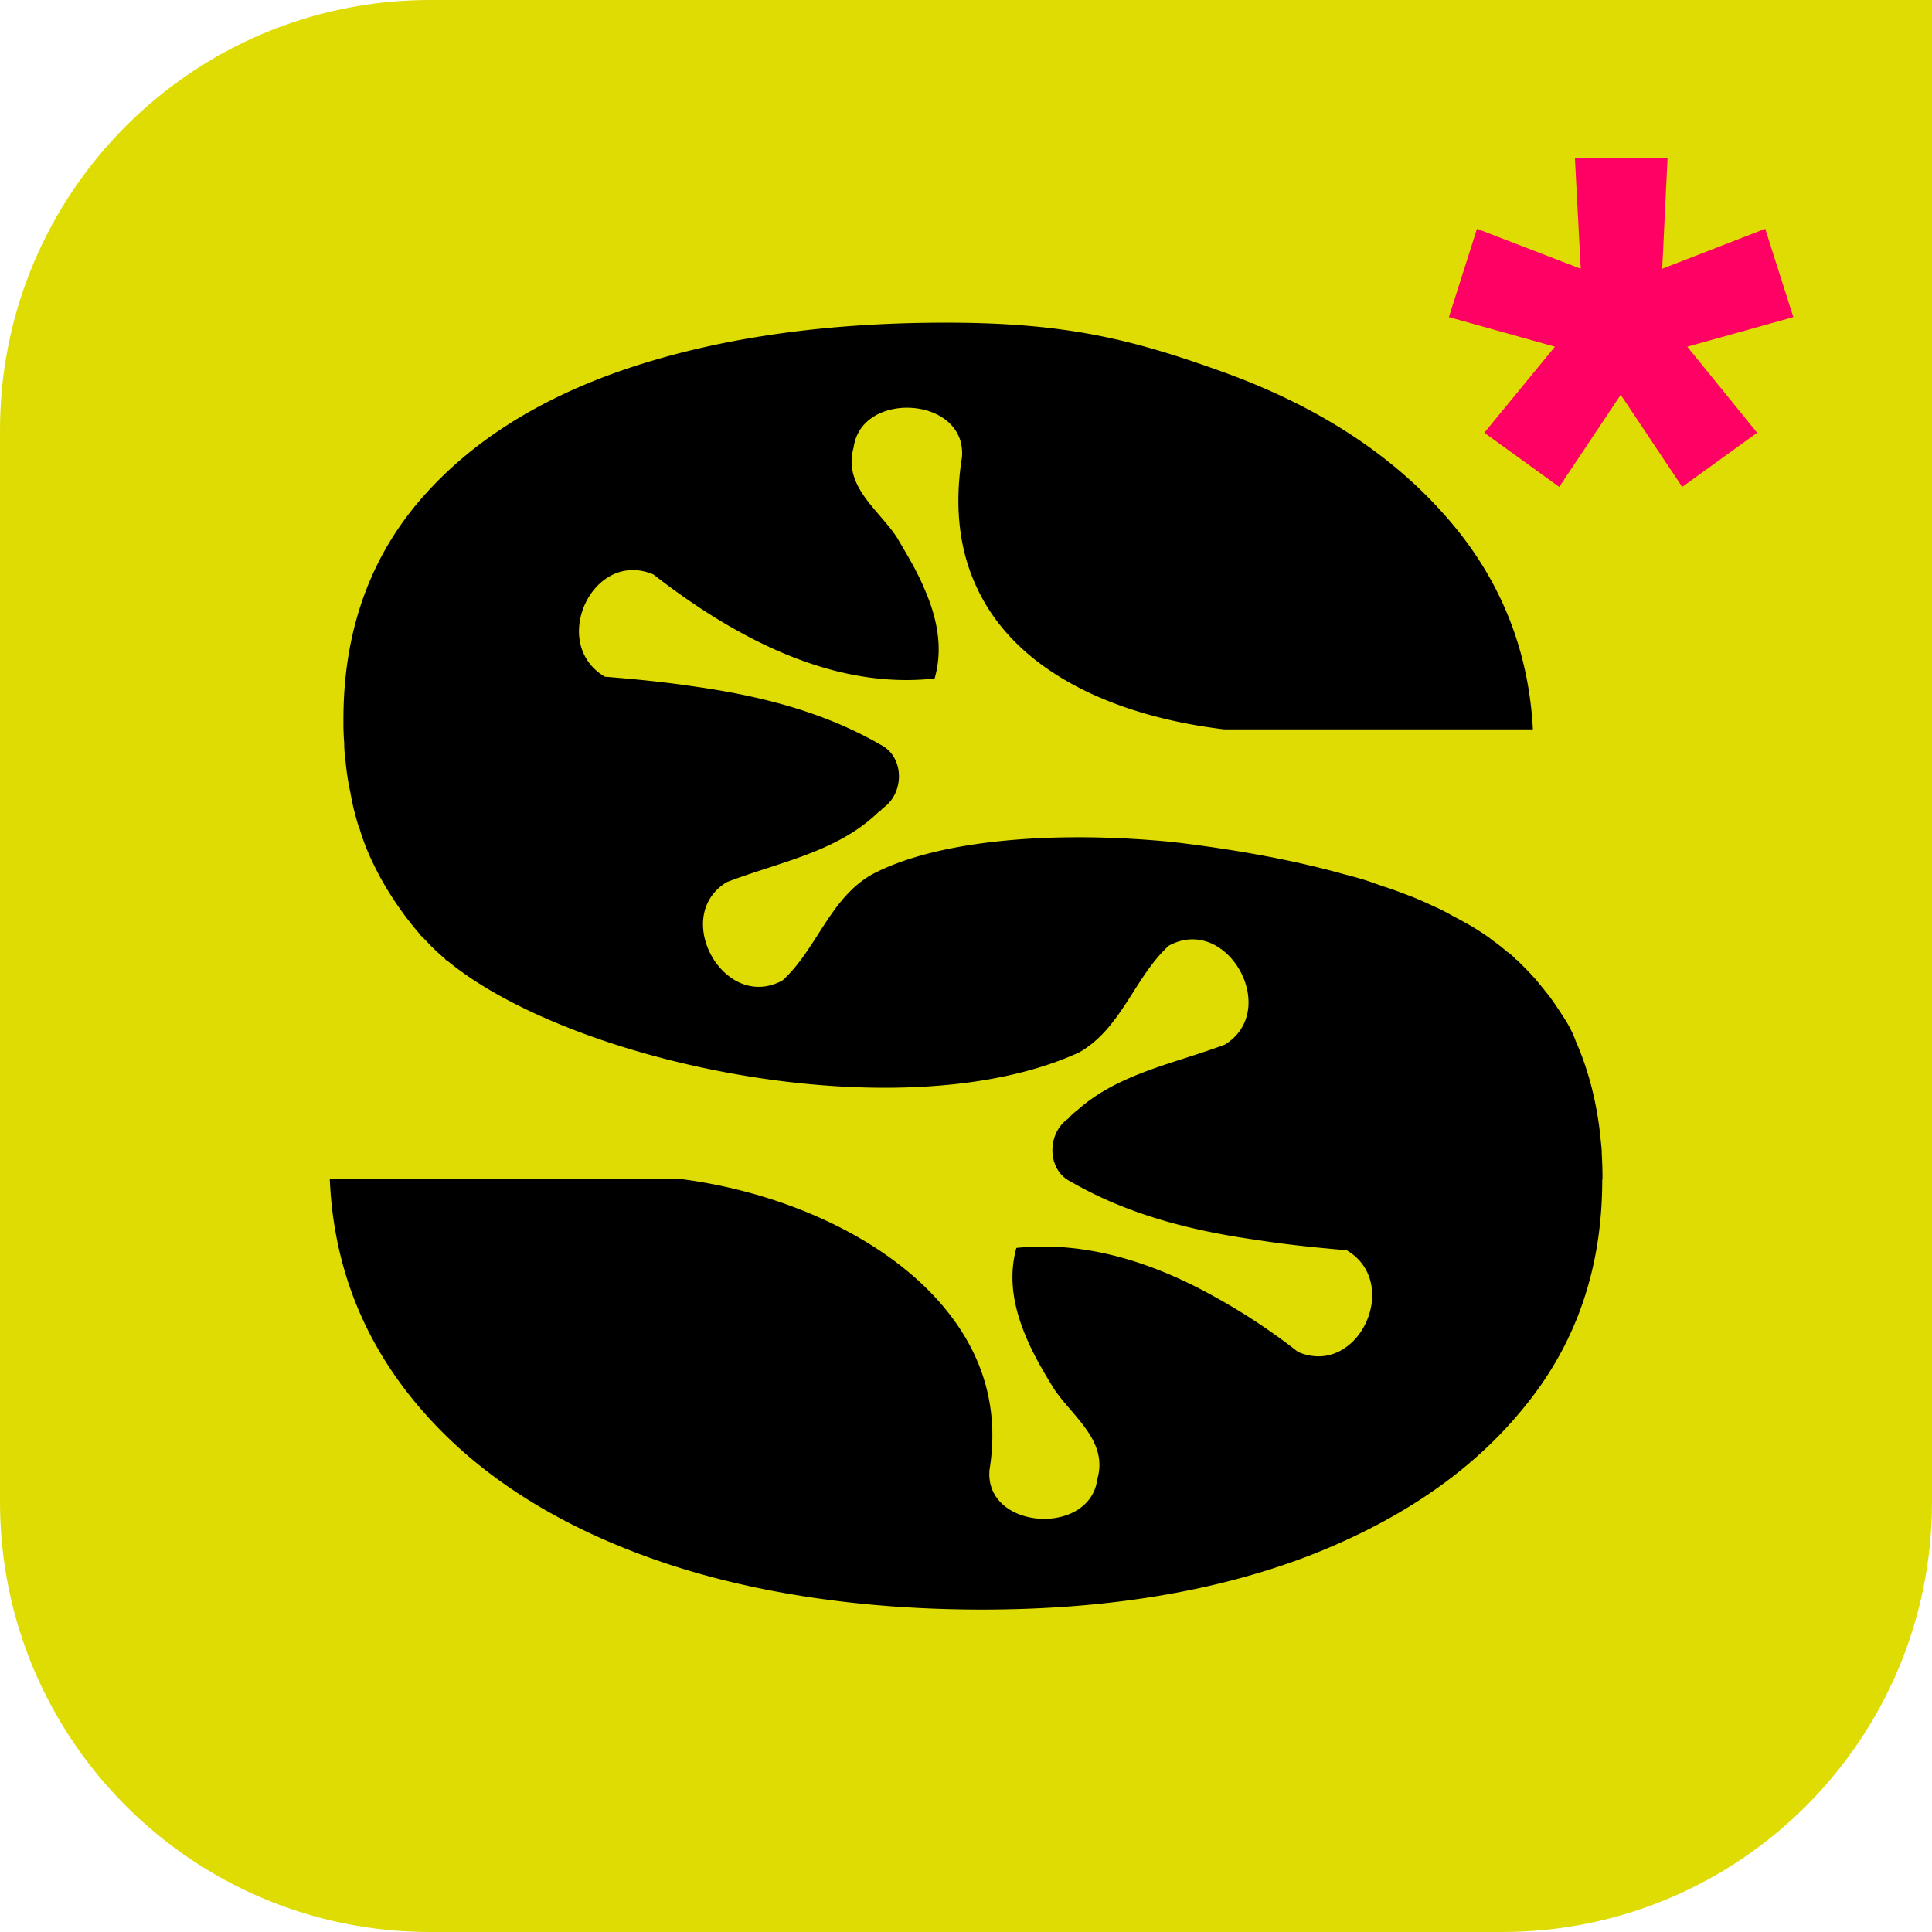
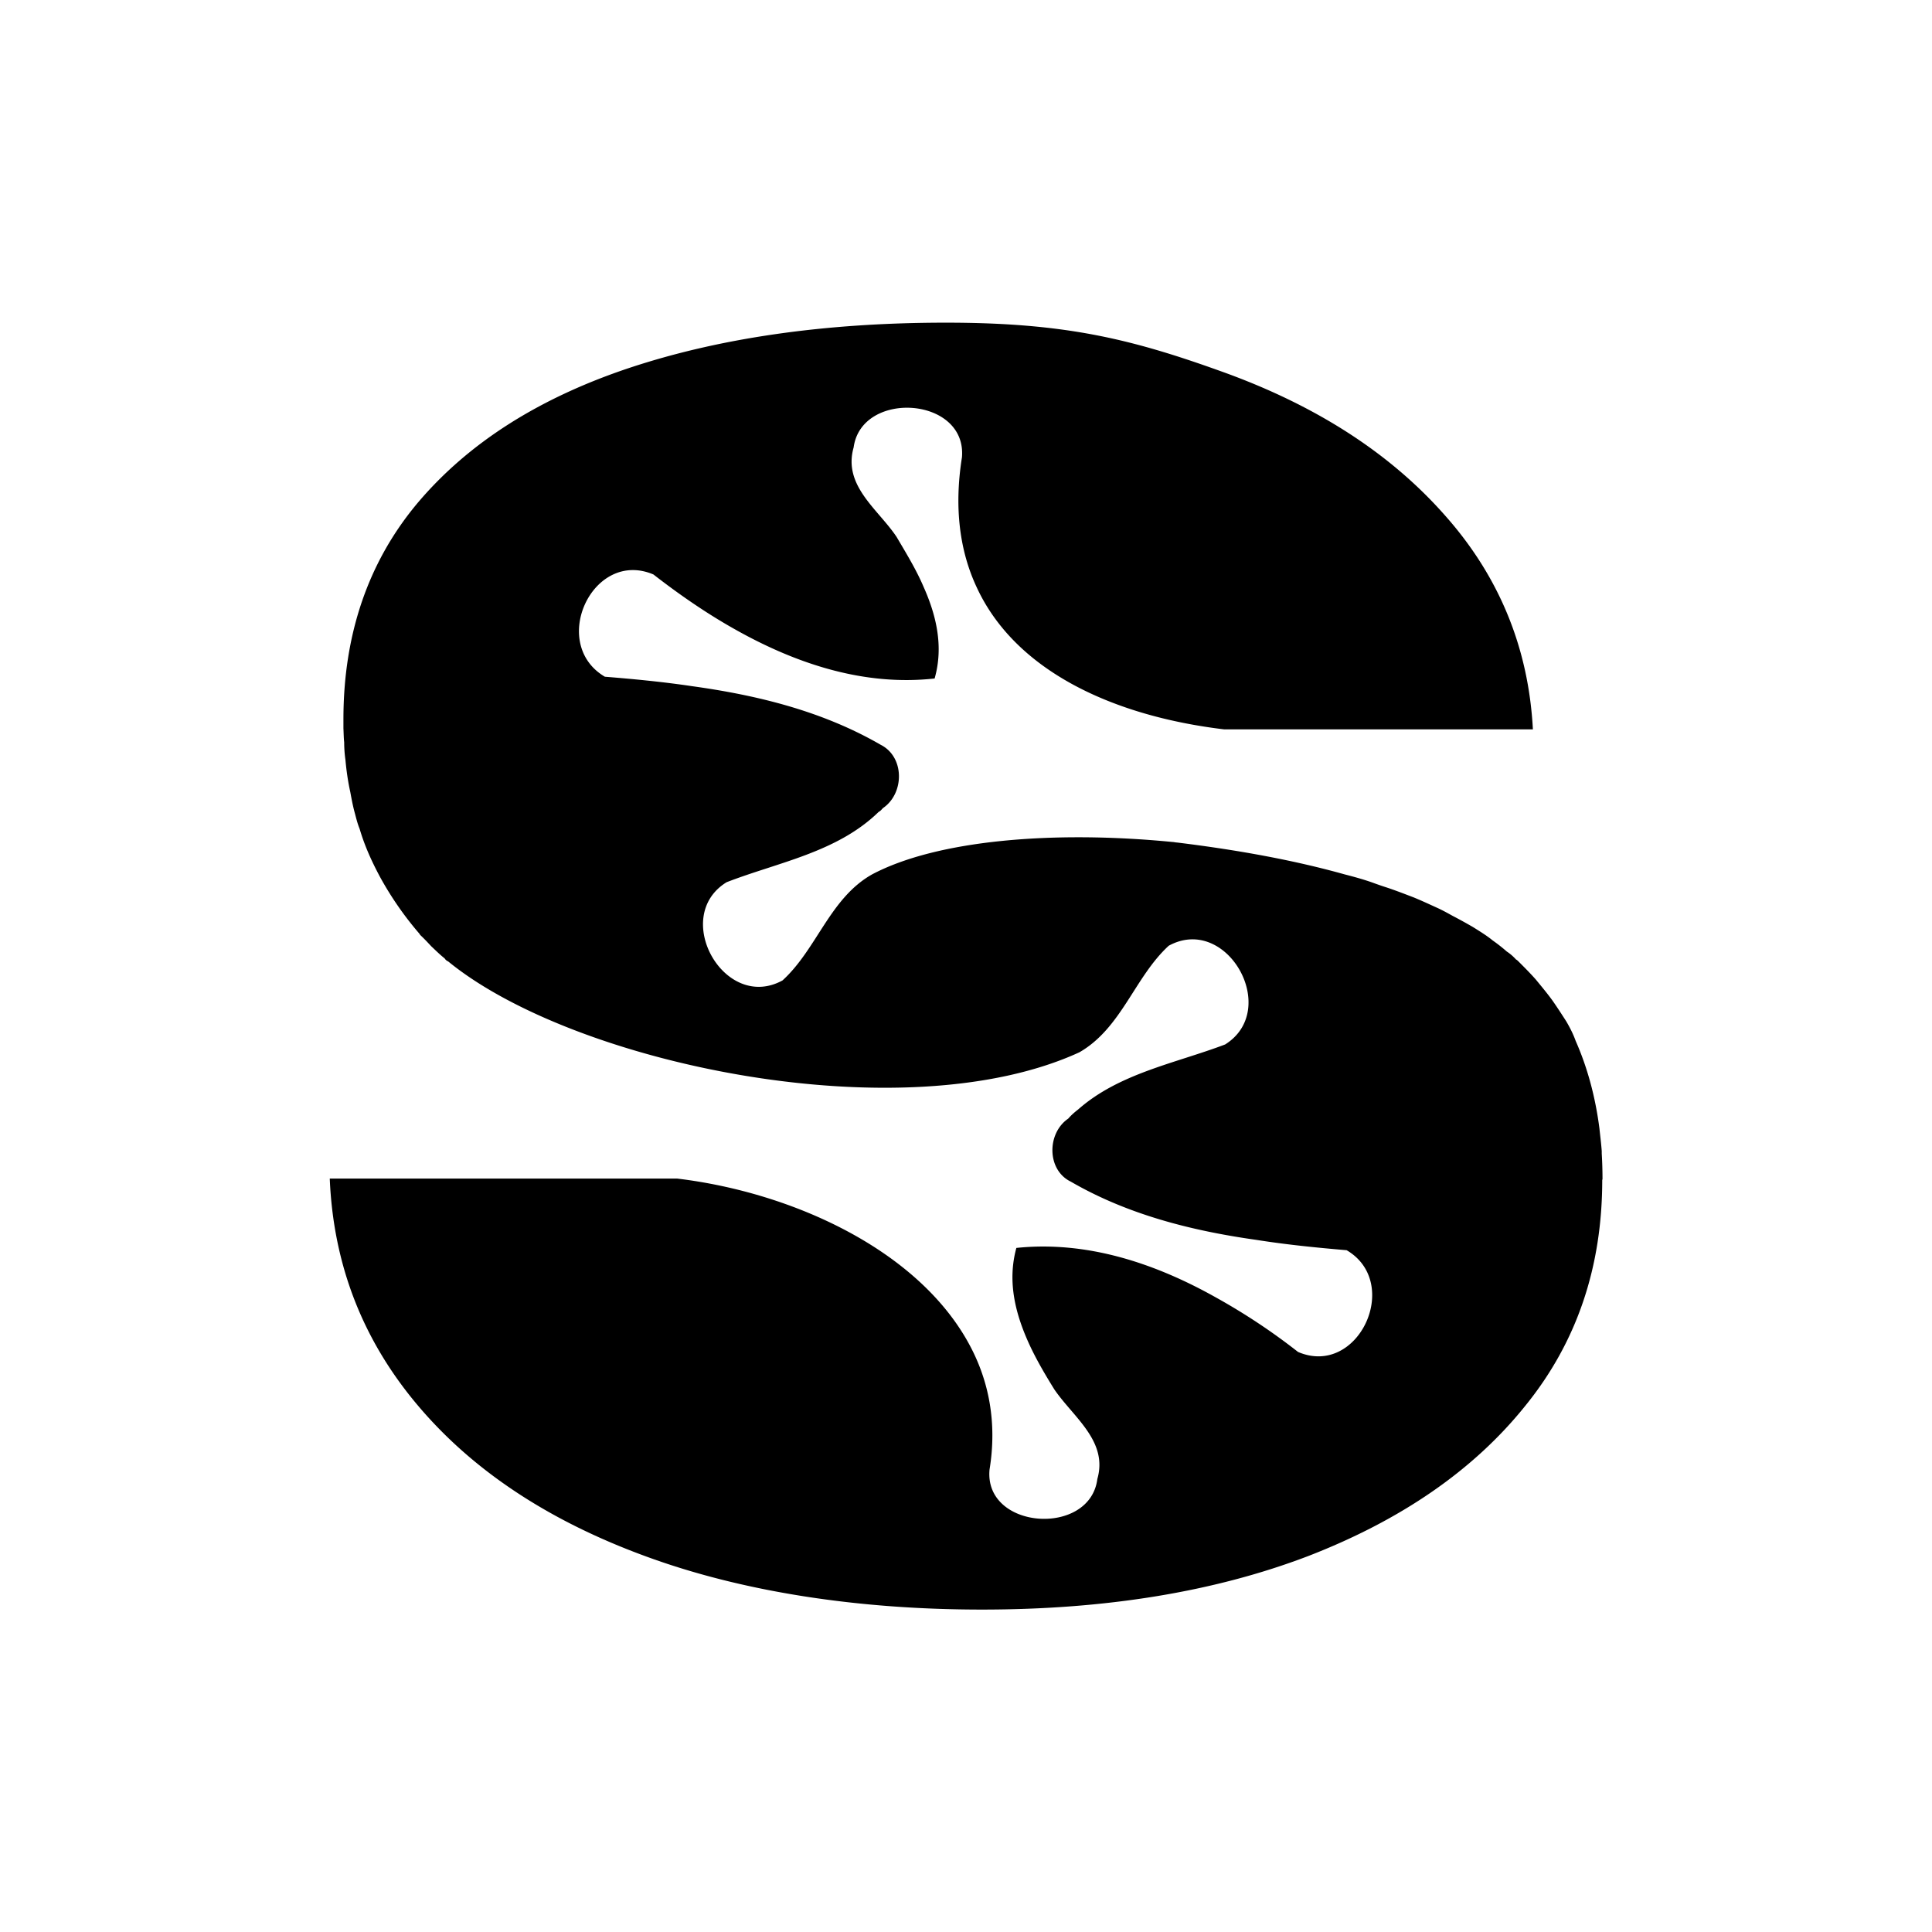
<svg xmlns="http://www.w3.org/2000/svg" data-bbox="0 0 76.34 76.34" viewBox="0 0 76.34 76.34" data-type="color">
  <g>
-     <path d="M16.99 0h59.35v59.35c0 9.38-7.61 16.99-16.99 16.99H16.99C7.61 76.34 0 68.73 0 59.35V16.99C0 7.61 7.61 0 16.99 0" fill="#dedc03" data-color="1" />
    <path d="M63.31 46.62c0 3.44-1 6.42-3.05 8.94-2.04 2.54-4.91 4.51-8.58 5.93-3.7 1.41-7.99 2.11-12.88 2.11s-9.47-.7-13.3-2.11c-3.85-1.41-6.85-3.41-9.01-5.98-2.18-2.59-3.32-5.57-3.46-8.94h13.73c4.58.55 9.57 2.84 11.57 6.61.75 1.41 1.07 3.05.77 4.89-.22 2.38 3.97 2.66 4.26.37.43-1.5-.95-2.44-1.7-3.54-.34-.55-.68-1.12-.97-1.74-.56-1.21-.9-2.5-.53-3.85 2.78-.29 5.47.6 7.89 1.96a24.6 24.6 0 0 1 3.24 2.15c2.38 1.02 4.12-2.73 1.92-4.02-1.18-.1-2.38-.22-3.58-.41-2.55-.36-5.08-1-7.32-2.3-.95-.46-.95-1.91-.1-2.49.12-.14.26-.26.39-.36 1.62-1.43 3.83-1.82 5.81-2.57 2.2-1.38.07-5.16-2.23-3.9-1.35 1.24-1.86 3.25-3.53 4.21-6.95 3.19-19.96.48-24.94-3.59a.3.3 0 0 1-.14-.12c-.19-.15-.36-.32-.53-.48-.14-.15-.27-.29-.43-.44-.02-.02-.03-.05-.05-.07a13 13 0 0 1-1.55-2.24c-.32-.6-.6-1.21-.8-1.89-.09-.22-.14-.44-.2-.66-.07-.26-.12-.53-.17-.8-.09-.41-.15-.82-.19-1.26a5 5 0 0 1-.05-.7c-.02-.17-.02-.36-.03-.55v-.36c0-3.37.99-6.25 2.96-8.58 1.98-2.33 4.74-4.1 8.33-5.3 3.58-1.19 7.75-1.79 12.52-1.79s7.38.66 11.03 1.98c3.65 1.33 6.54 3.2 8.69 5.64 2.15 2.42 3.3 5.25 3.47 8.45h-12.2c-4.41-.53-8.26-2.32-9.78-5.62-.66-1.41-.9-3.12-.58-5.13.2-2.4-3.97-2.67-4.28-.39-.43 1.52.97 2.44 1.7 3.54.37.63.77 1.28 1.06 1.96.51 1.14.8 2.37.44 3.63-2.79.31-5.48-.58-7.92-1.96-1.12-.63-2.2-1.38-3.19-2.15-2.4-1.02-4.14 2.73-1.92 4.04 1.12.09 2.28.2 3.42.37 2.61.36 5.18.99 7.48 2.32.95.48.94 1.92.09 2.5-.05.05-.1.12-.17.15-1.64 1.6-3.97 1.99-6.01 2.78-2.21 1.36-.09 5.14 2.21 3.88 1.36-1.24 1.87-3.25 3.54-4.19 2.57-1.36 7.17-1.74 11.87-1.28.05 0 .12.02.17.02 2.54.31 4.74.73 6.63 1.26.39.1.75.2 1.09.32.19.07.39.14.58.2.36.12.72.26 1.06.39.34.14.66.29.99.44.19.09.37.19.55.29.27.14.54.29.8.44.27.17.55.34.78.53.2.14.39.29.56.44.14.09.26.2.37.32.02 0 .03.02.05.03l.03.03c.24.24.48.48.7.73.22.27.44.53.65.82.19.27.37.55.55.83.14.24.27.49.37.77.46 1.04.78 2.21.94 3.47.03.29.07.6.09.89v.09q.03.51.03 1.02Z" fill="#000000" data-color="2" />
-     <path d="M62.23 6.25h3.66l-.21 4.37 4.07-1.58 1.11 3.49-4.19 1.17 2.76 3.4-2.96 2.14-2.43-3.64-2.43 3.64-2.96-2.14 2.79-3.4-4.19-1.17 1.11-3.49 4.1 1.58z" fill="#ff0064" data-color="3" />
  </g>
</svg>